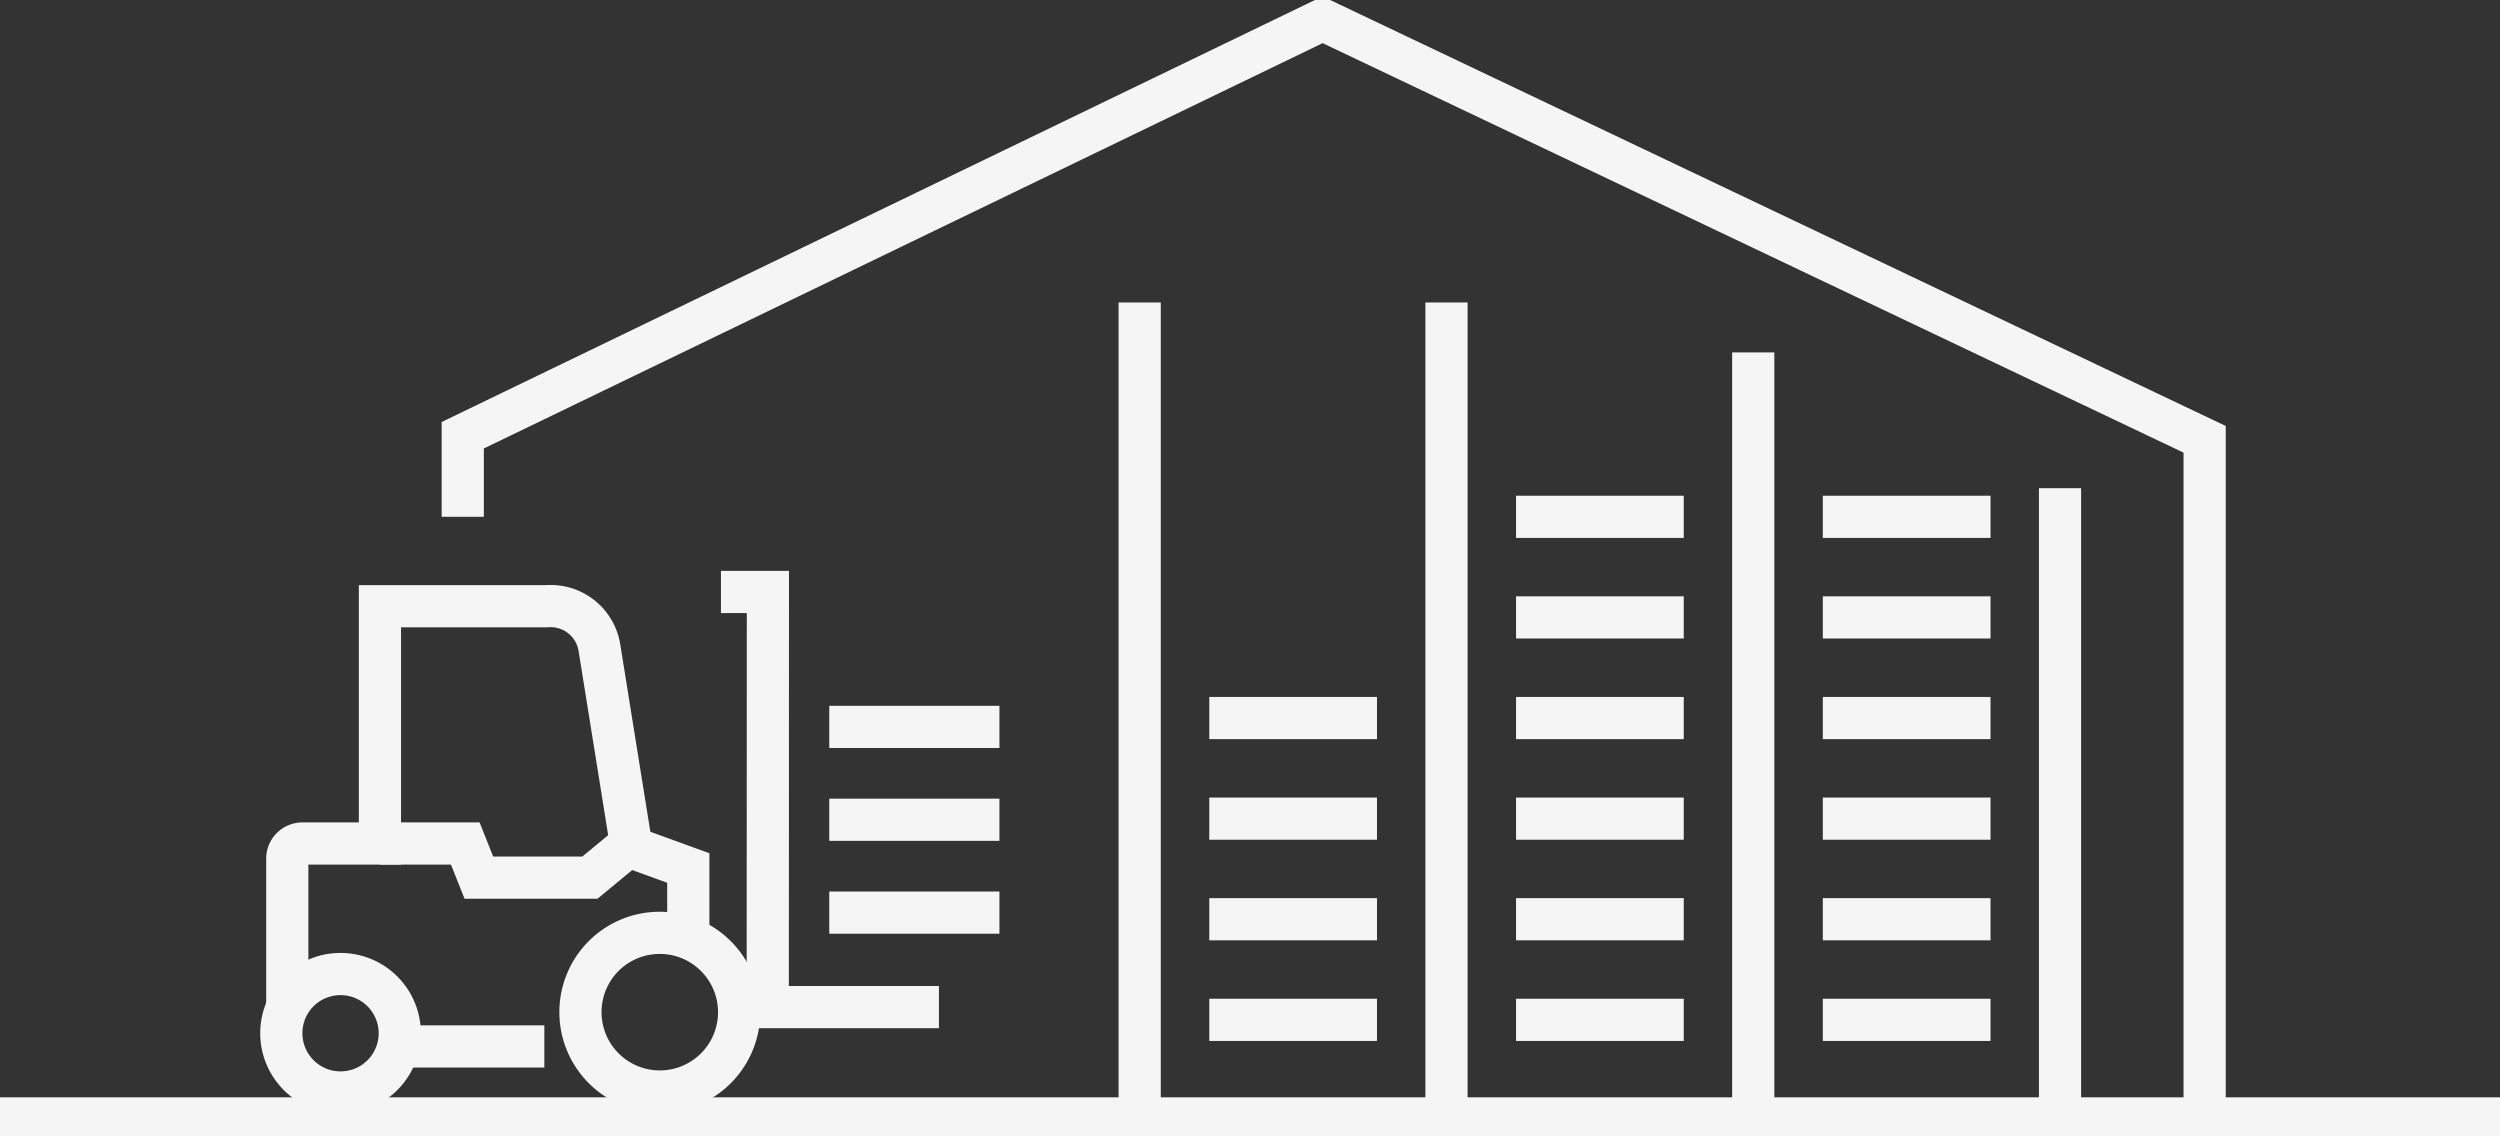
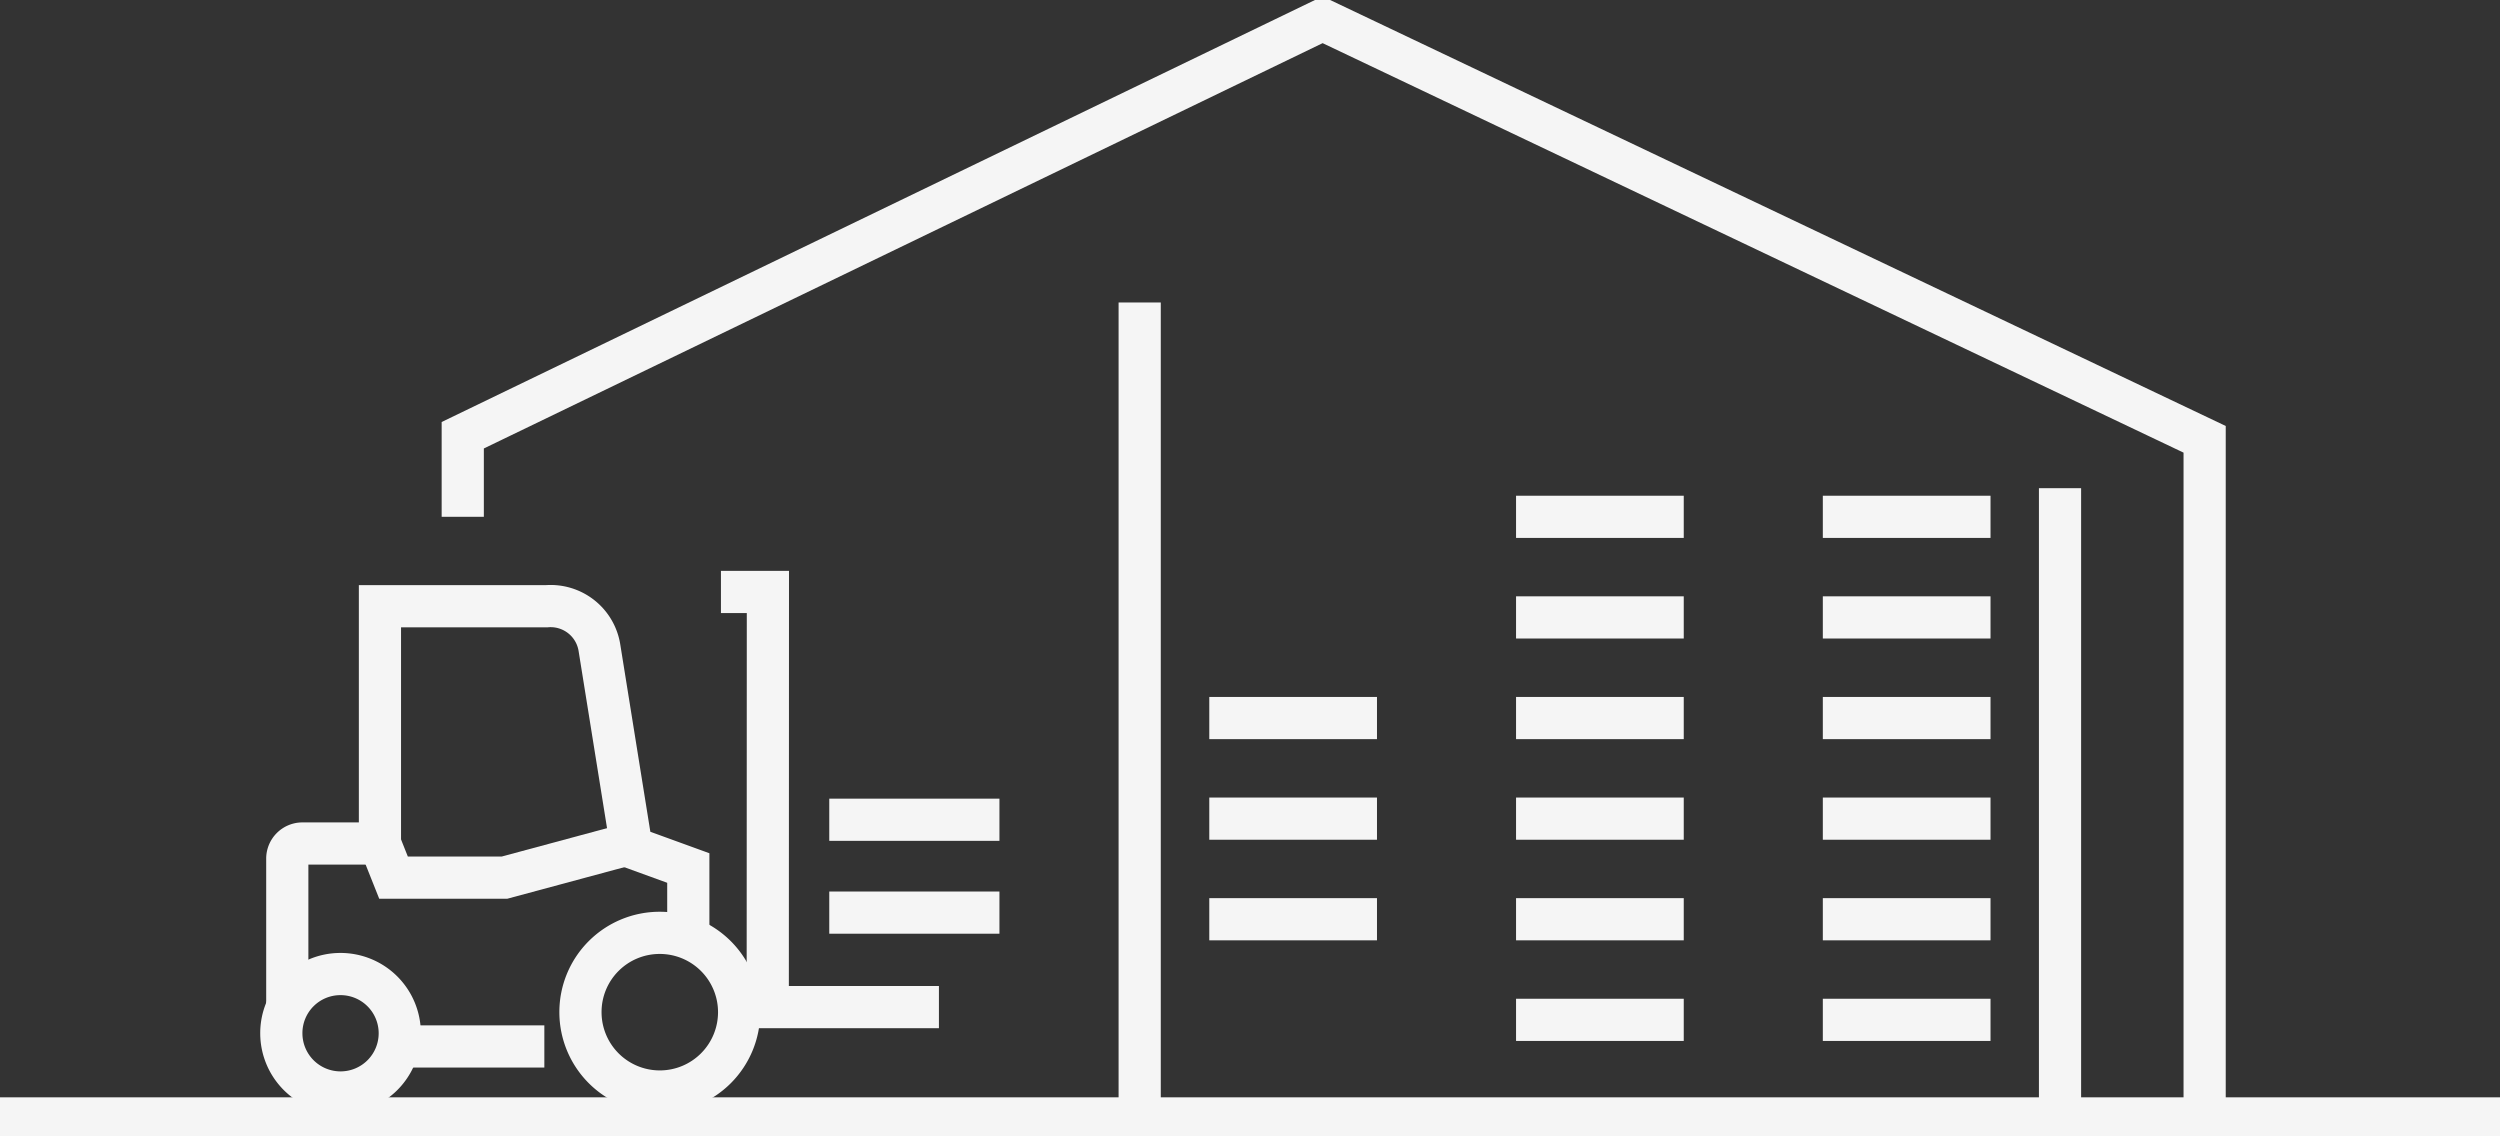
<svg xmlns="http://www.w3.org/2000/svg" width="177.764" height="80.794" viewBox="0 0 177.764 80.794">
  <rect x="0" y="0" width="177.764" height="80.794" fill="#333333" stroke="none" />
  <defs>
    <clipPath id="clip-path">
      <path id="Tracé_17611" data-name="Tracé 17611" d="M0,48.931H177.764V-31.863H0Z" transform="translate(0 31.863)" fill="none" />
    </clipPath>
  </defs>
  <g id="Groupe_792" data-name="Groupe 792" transform="translate(-8382.963 -1153.255)">
    <g id="Groupe_728" data-name="Groupe 728" transform="translate(8382.963 1153.255)">
      <g id="Groupe_711" data-name="Groupe 711" clip-path="url(#clip-path)">
        <g id="Groupe_705" data-name="Groupe 705" transform="translate(32.904 1.405)">
          <path id="Tracé_17605" data-name="Tracé 17605" d="M75.012,47.313V-.977L12.292-30.809-48.846-1.266v5.8" transform="translate(48.846 30.809)" fill="none" stroke="#f5f5f5" stroke-width="3" />
        </g>
        <g id="Groupe_706" data-name="Groupe 706" transform="translate(81.038 21.508)">
          <path id="Tracé_17606" data-name="Tracé 17606" d="M0,35.138V-22.881" transform="translate(0 22.881)" fill="none" stroke="#f5f5f5" stroke-width="3" />
        </g>
        <g id="Groupe_707" data-name="Groupe 707" transform="translate(0 79.526)">
          <path id="Tracé_17607" data-name="Tracé 17607" d="M107.659,0H-70.105" transform="translate(70.105)" fill="none" stroke="#f5f5f5" stroke-width="3" />
        </g>
        <g id="Groupe_708" data-name="Groupe 708" transform="translate(146.479 34.713)">
          <path id="Tracé_17608" data-name="Tracé 17608" d="M0,27.14V-17.673" transform="translate(0 17.673)" fill="none" stroke="#f5f5f5" stroke-width="3" />
        </g>
        <g id="Groupe_709" data-name="Groupe 709" transform="translate(102.853 21.508)">
-           <path id="Tracé_17609" data-name="Tracé 17609" d="M0,35.138V-22.881" transform="translate(0 22.881)" fill="none" stroke="#f5f5f5" stroke-width="3" />
-         </g>
+           </g>
        <g id="Groupe_710" data-name="Groupe 710" transform="translate(124.666 25.058)">
-           <path id="Tracé_17610" data-name="Tracé 17610" d="M0,32.988V-21.481" transform="translate(0 21.481)" fill="none" stroke="#f5f5f5" stroke-width="3" />
-         </g>
+           </g>
      </g>
      <g id="Groupe_712" data-name="Groupe 712" transform="translate(129.609 72.517)">
        <path id="Tracé_17612" data-name="Tracé 17612" d="M7.224,0H-4.7" transform="translate(4.704)" fill="none" stroke="#f5f5f5" stroke-width="3" />
      </g>
      <g id="Groupe_713" data-name="Groupe 713" transform="translate(129.609 65.363)">
        <path id="Tracé_17613" data-name="Tracé 17613" d="M7.224,0H-4.7" transform="translate(4.704)" fill="none" stroke="#f5f5f5" stroke-width="3" />
      </g>
      <g id="Groupe_714" data-name="Groupe 714" transform="translate(129.609 58.21)">
        <path id="Tracé_17614" data-name="Tracé 17614" d="M7.224,0H-4.7" transform="translate(4.704 0)" fill="none" stroke="#f5f5f5" stroke-width="3" />
      </g>
      <g id="Groupe_715" data-name="Groupe 715" transform="translate(129.609 51.057)">
        <path id="Tracé_17615" data-name="Tracé 17615" d="M7.224,0H-4.7" transform="translate(4.704)" fill="none" stroke="#f5f5f5" stroke-width="3" />
      </g>
      <g id="Groupe_716" data-name="Groupe 716" transform="translate(129.609 43.902)">
        <path id="Tracé_17616" data-name="Tracé 17616" d="M7.224,0H-4.7" transform="translate(4.704)" fill="none" stroke="#f5f5f5" stroke-width="3" />
      </g>
      <g id="Groupe_717" data-name="Groupe 717" transform="translate(129.609 36.749)">
        <path id="Tracé_17617" data-name="Tracé 17617" d="M7.224,0H-4.7" transform="translate(4.704)" fill="none" stroke="#f5f5f5" stroke-width="3" />
      </g>
      <g id="Groupe_718" data-name="Groupe 718" transform="translate(107.796 72.517)">
        <path id="Tracé_17618" data-name="Tracé 17618" d="M7.224,0H-4.7" transform="translate(4.704)" fill="none" stroke="#f5f5f5" stroke-width="3" />
      </g>
      <g id="Groupe_719" data-name="Groupe 719" transform="translate(107.796 65.363)">
        <path id="Tracé_17619" data-name="Tracé 17619" d="M7.224,0H-4.7" transform="translate(4.704)" fill="none" stroke="#f5f5f5" stroke-width="3" />
      </g>
      <g id="Groupe_720" data-name="Groupe 720" transform="translate(107.796 58.21)">
        <path id="Tracé_17620" data-name="Tracé 17620" d="M7.224,0H-4.7" transform="translate(4.704 0)" fill="none" stroke="#f5f5f5" stroke-width="3" />
      </g>
      <g id="Groupe_721" data-name="Groupe 721" transform="translate(107.796 51.057)">
        <path id="Tracé_17621" data-name="Tracé 17621" d="M7.224,0H-4.7" transform="translate(4.704)" fill="none" stroke="#f5f5f5" stroke-width="3" />
      </g>
      <g id="Groupe_722" data-name="Groupe 722" transform="translate(107.796 43.902)">
        <path id="Tracé_17622" data-name="Tracé 17622" d="M7.224,0H-4.7" transform="translate(4.704)" fill="none" stroke="#f5f5f5" stroke-width="3" />
      </g>
      <g id="Groupe_723" data-name="Groupe 723" transform="translate(107.796 36.749)">
        <path id="Tracé_17623" data-name="Tracé 17623" d="M7.224,0H-4.7" transform="translate(4.704)" fill="none" stroke="#f5f5f5" stroke-width="3" />
      </g>
      <g id="Groupe_724" data-name="Groupe 724" transform="translate(85.983 72.517)">
-         <path id="Tracé_17624" data-name="Tracé 17624" d="M7.224,0H-4.7" transform="translate(4.704)" fill="none" stroke="#f5f5f5" stroke-width="3" />
-       </g>
+         </g>
      <g id="Groupe_725" data-name="Groupe 725" transform="translate(85.983 65.363)">
        <path id="Tracé_17625" data-name="Tracé 17625" d="M7.224,0H-4.7" transform="translate(4.704)" fill="none" stroke="#f5f5f5" stroke-width="3" />
      </g>
      <g id="Groupe_726" data-name="Groupe 726" transform="translate(85.983 58.21)">
        <path id="Tracé_17626" data-name="Tracé 17626" d="M7.224,0H-4.7" transform="translate(4.704 0)" fill="none" stroke="#f5f5f5" stroke-width="3" />
      </g>
      <g id="Groupe_727" data-name="Groupe 727" transform="translate(85.983 51.057)">
        <path id="Tracé_17627" data-name="Tracé 17627" d="M7.224,0H-4.7" transform="translate(4.704)" fill="none" stroke="#f5f5f5" stroke-width="3" />
      </g>
    </g>
    <g id="Groupe_738" data-name="Groupe 738" transform="translate(8402.97 1195.347)">
      <g id="Groupe_729" data-name="Groupe 729" transform="translate(8.298 32.317)">
        <path id="Tracé_17628" data-name="Tracé 17628" d="M6.3,0H-4.1" transform="translate(4.101)" fill="none" stroke="#f5f5f5" stroke-width="3" />
      </g>
      <g id="Groupe_730" data-name="Groupe 730" transform="translate(31.256)">
        <path id="Tracé_17629" data-name="Tracé 17629" d="M0,0H3.339l-.01,29.518H15.5" fill="none" stroke="#f5f5f5" stroke-width="3" />
      </g>
      <g id="Groupe_731" data-name="Groupe 731" transform="translate(21.267 24.239)">
        <path id="Tracé_17630" data-name="Tracé 17630" d="M3.4,0A5.641,5.641,0,1,1-2.217,5.639,5.63,5.63,0,0,1,3.4,0Z" transform="translate(2.217)" fill="none" stroke="#f5f5f5" stroke-width="3" />
      </g>
      <g id="Groupe_732" data-name="Groupe 732" transform="translate(0 27.168)">
        <path id="Tracé_17631" data-name="Tracé 17631" d="M2.542,0a4.211,4.211,0,1,1-4.2,4.209A4.2,4.2,0,0,1,2.542,0Z" transform="translate(1.655)" fill="none" stroke="#f5f5f5" stroke-width="3" />
      </g>
      <g id="Groupe_733" data-name="Groupe 733" transform="translate(7.008 17.884)">
-         <path id="Tracé_17633" data-name="Tracé 17633" d="M0,0H6.068l.966,2.427,7.9,0L17.869,0" fill="none" stroke="#f5f5f5" stroke-width="3" />
+         <path id="Tracé_17633" data-name="Tracé 17633" d="M0,0l.966,2.427,7.9,0L17.869,0" fill="none" stroke="#f5f5f5" stroke-width="3" />
      </g>
      <g id="Groupe_734" data-name="Groupe 734" transform="translate(0.421 1.016)">
        <g id="Groupe_734-2" data-name="Groupe 734" transform="translate(0 0)">
          <path id="Tracé_17634" data-name="Tracé 17634" d="M0,17.22V6.729A1.075,1.075,0,0,1,1.073,5.657H6.588v-16.87H18.427A3.513,3.513,0,0,1,22.2-8.231L24.474,5.931,28.514,7.4v5.218" transform="translate(0 11.213)" fill="none" stroke="#f5f5f5" stroke-width="3" />
        </g>
      </g>
      <g id="Groupe_735" data-name="Groupe 735" transform="translate(38.959 9.595)">
-         <path id="Tracé_17636" data-name="Tracé 17636" d="M0,0H12.1" fill="none" stroke="#f5f5f5" stroke-width="3" />
-       </g>
+         </g>
      <g id="Groupe_736" data-name="Groupe 736" transform="translate(38.959 22.8)">
        <path id="Tracé_17637" data-name="Tracé 17637" d="M0,0H12.1" fill="none" stroke="#f5f5f5" stroke-width="3" />
      </g>
      <g id="Groupe_737" data-name="Groupe 737" transform="translate(38.959 16.197)">
        <path id="Tracé_17638" data-name="Tracé 17638" d="M0,0H12.1" fill="none" stroke="#f5f5f5" stroke-width="3" />
      </g>
    </g>
  </g>
</svg>